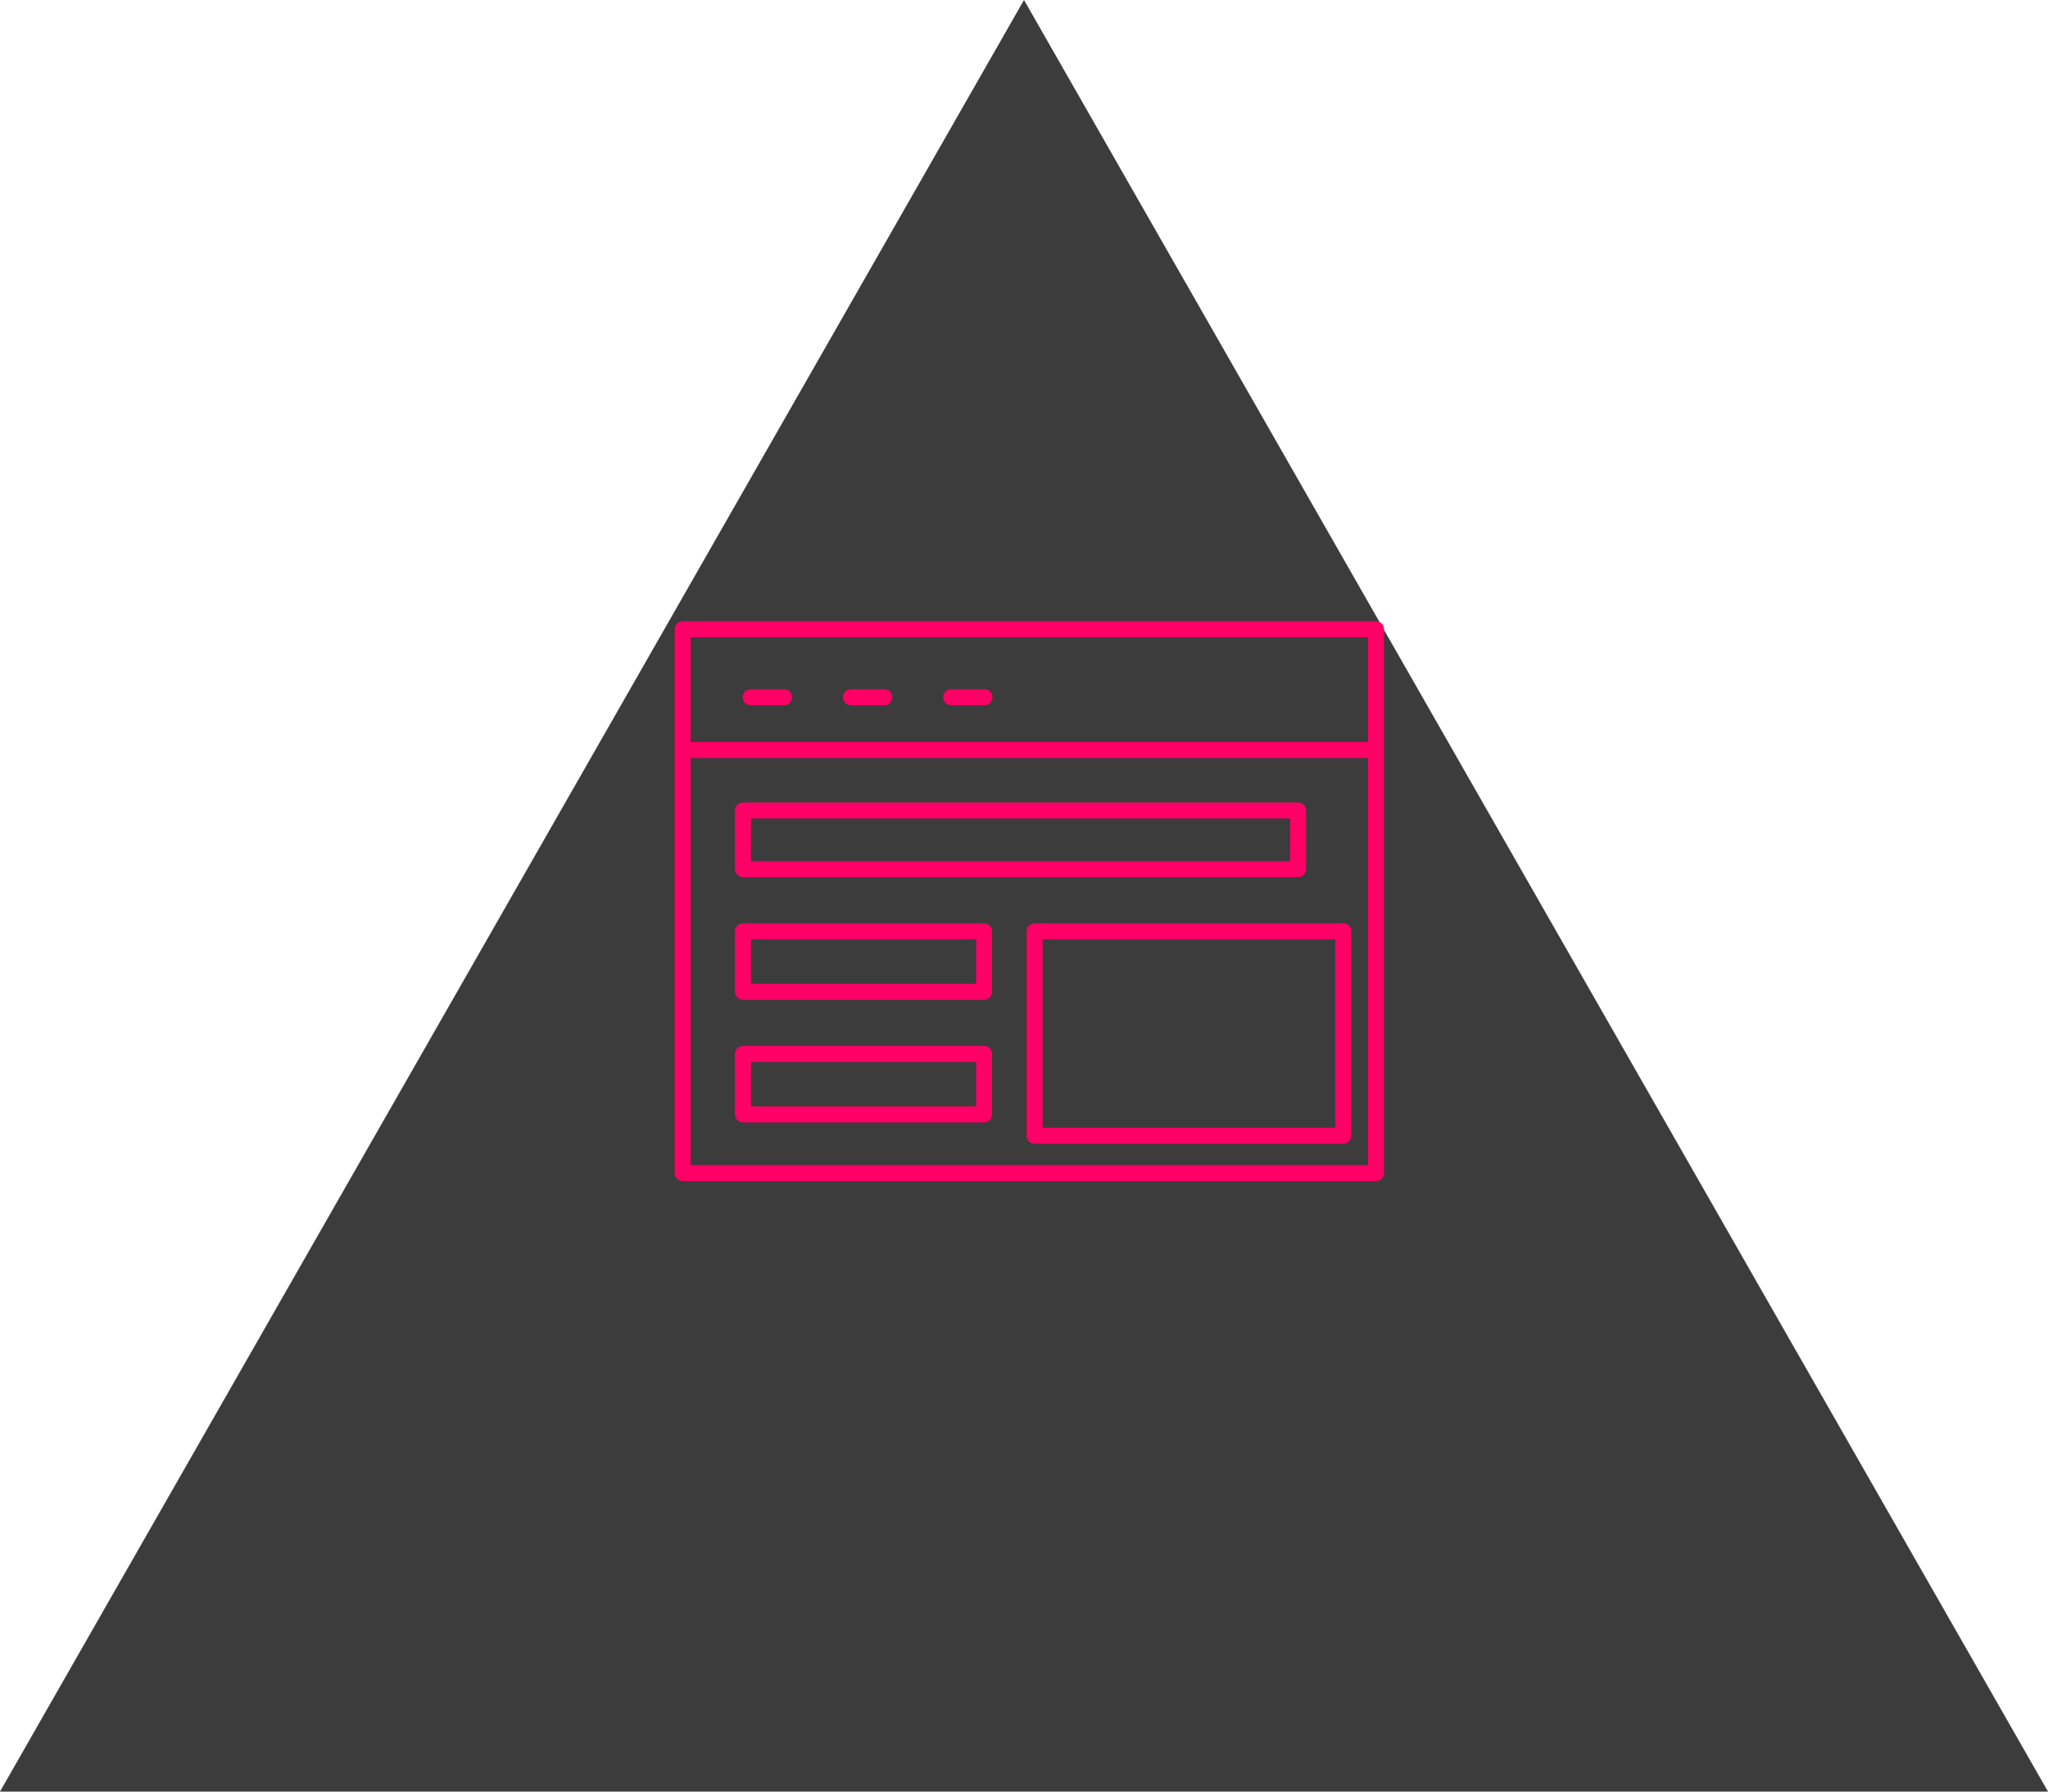
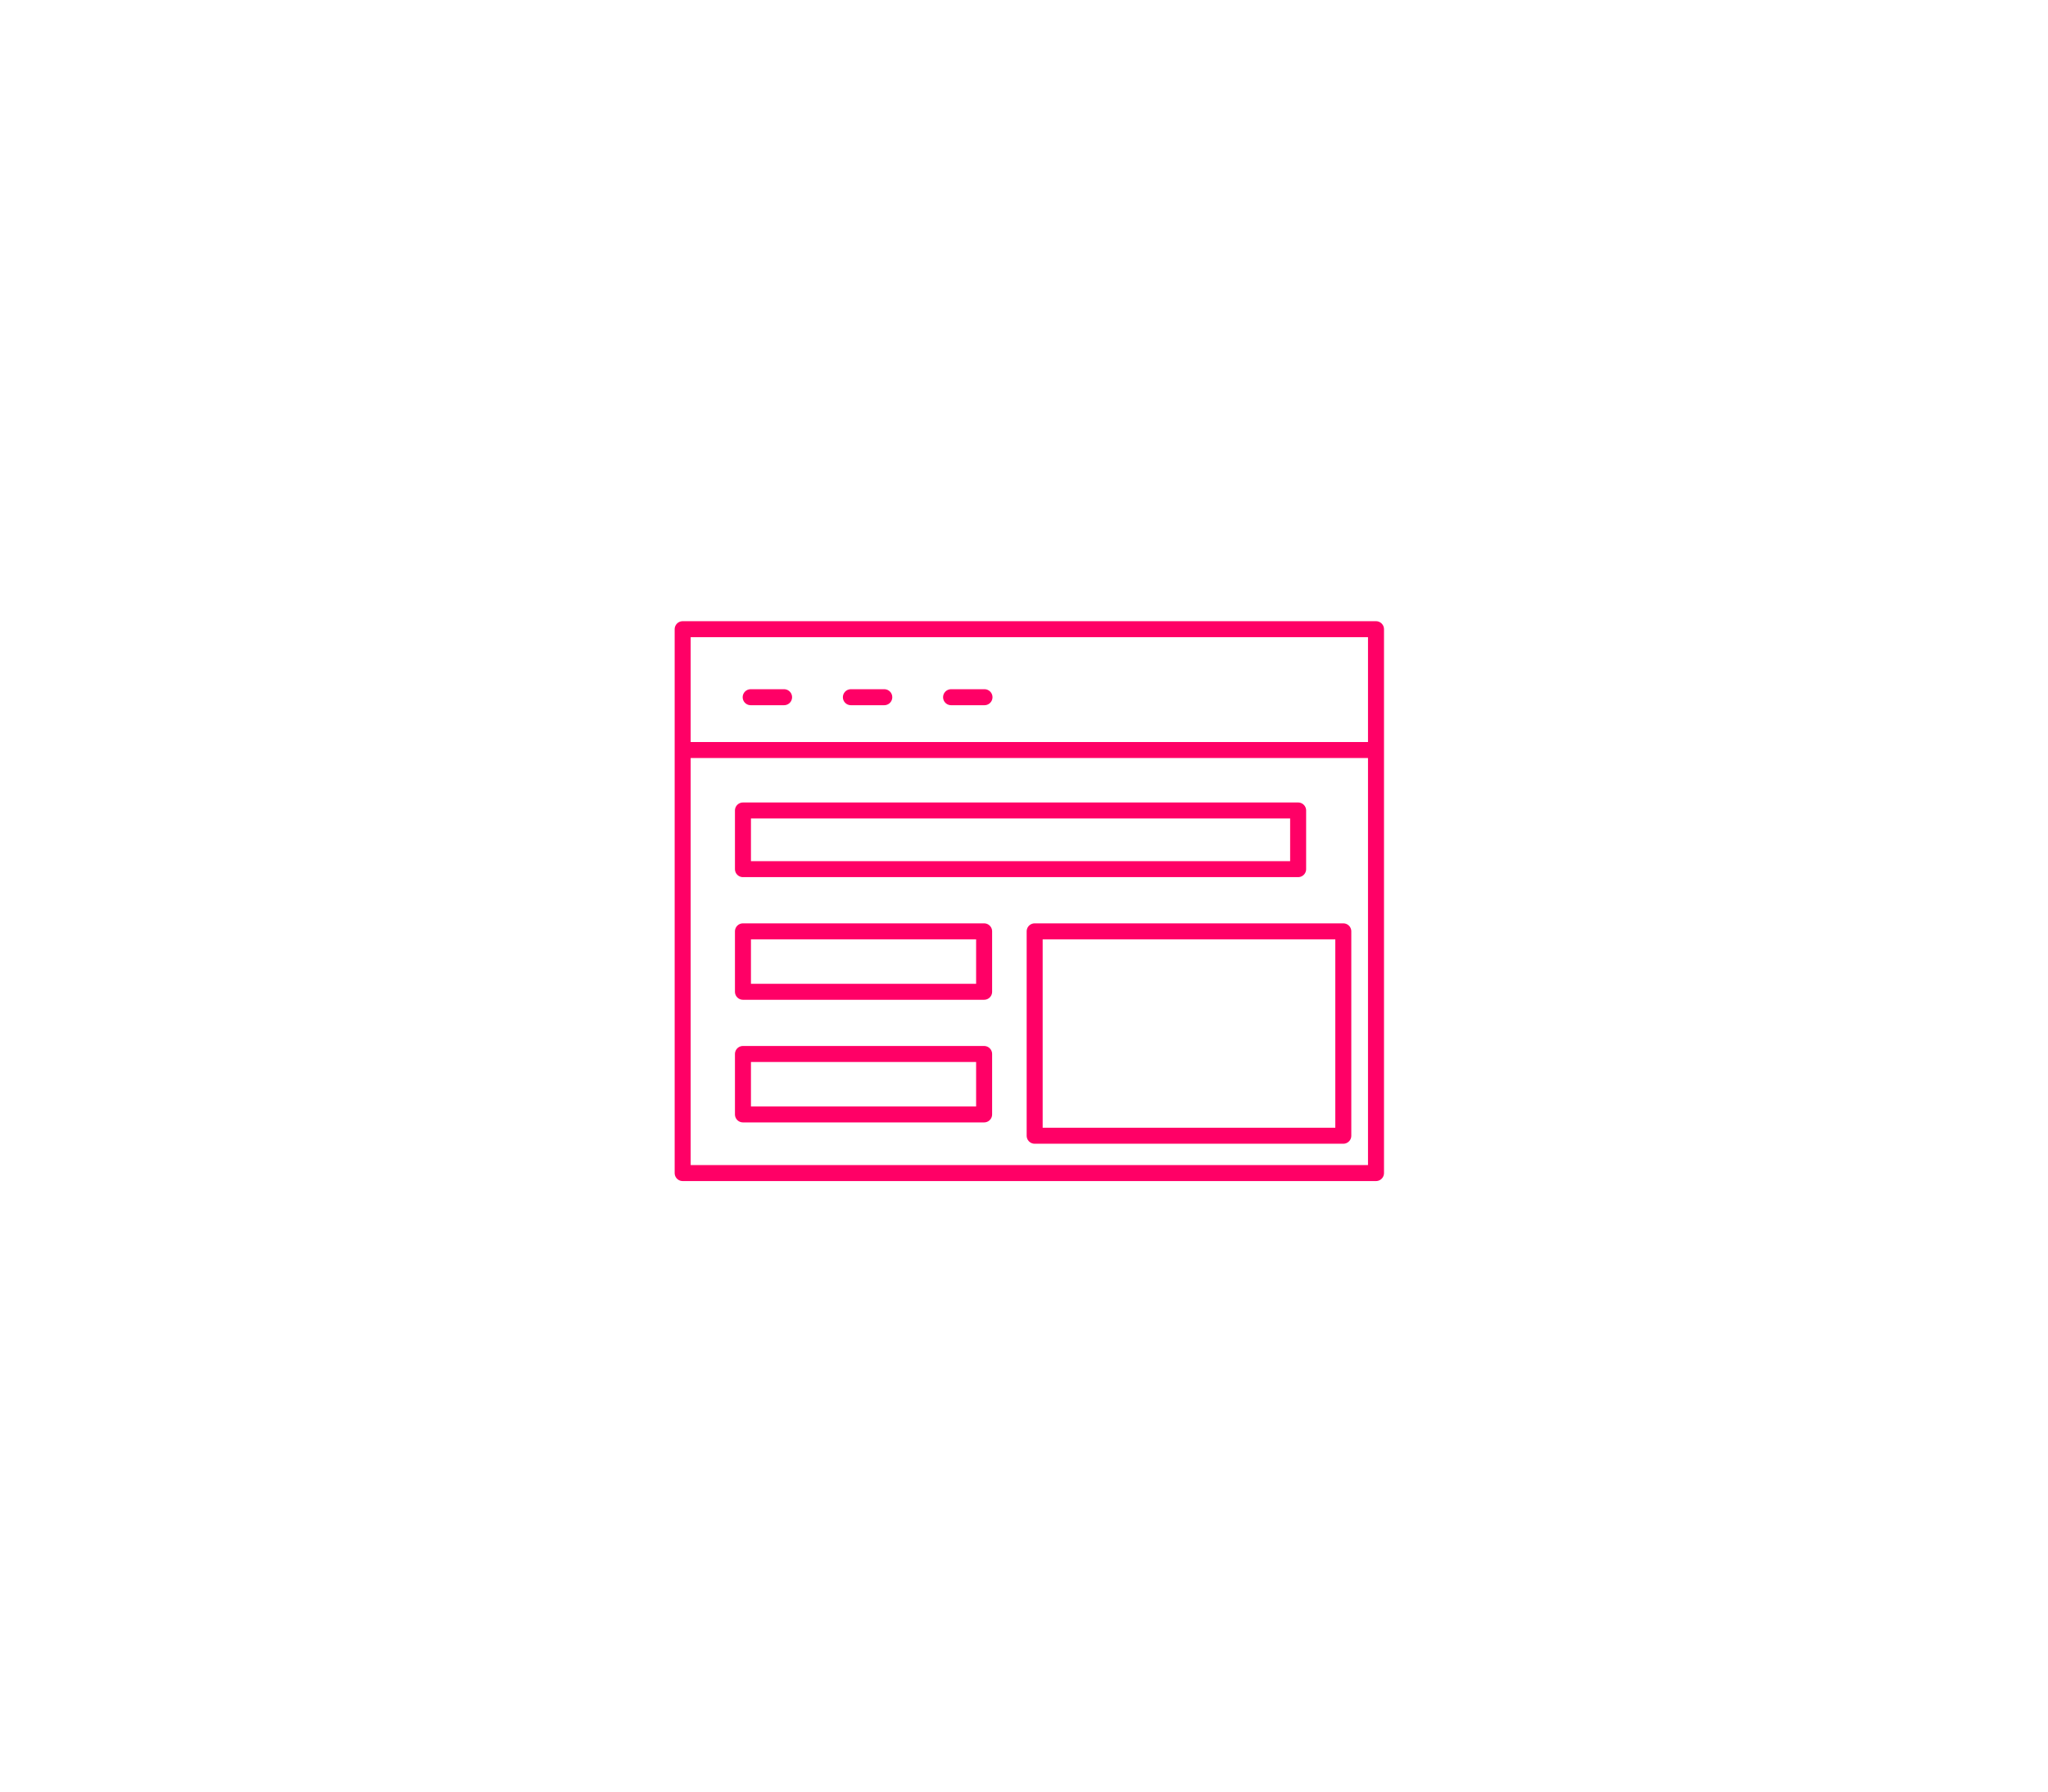
<svg xmlns="http://www.w3.org/2000/svg" width="192" height="168" viewBox="0 0 192 168" fill="none">
-   <path d="M96 1.14479e-06L0 168L192 168L96 1.14479e-06Z" fill="#3C3C3C" />
  <path d="M70.376 65.378H73.507M79.77 65.378H82.901M89.164 65.378H92.296" stroke="#FF0066" stroke-width="1.5" stroke-linecap="round" />
  <path d="M64 70.333H129M129 110H64V59H129V110ZM92.261 93H69.652V87.333H92.261V93ZM69.652 76V81.5H121.7V76H69.652ZM125.935 106.5H97V87.333H125.935V106.5ZM92.261 104.5H69.652V98.833H92.261V104.5Z" stroke="#FF0066" stroke-width="1.5" stroke-linecap="round" stroke-linejoin="round" />
</svg>